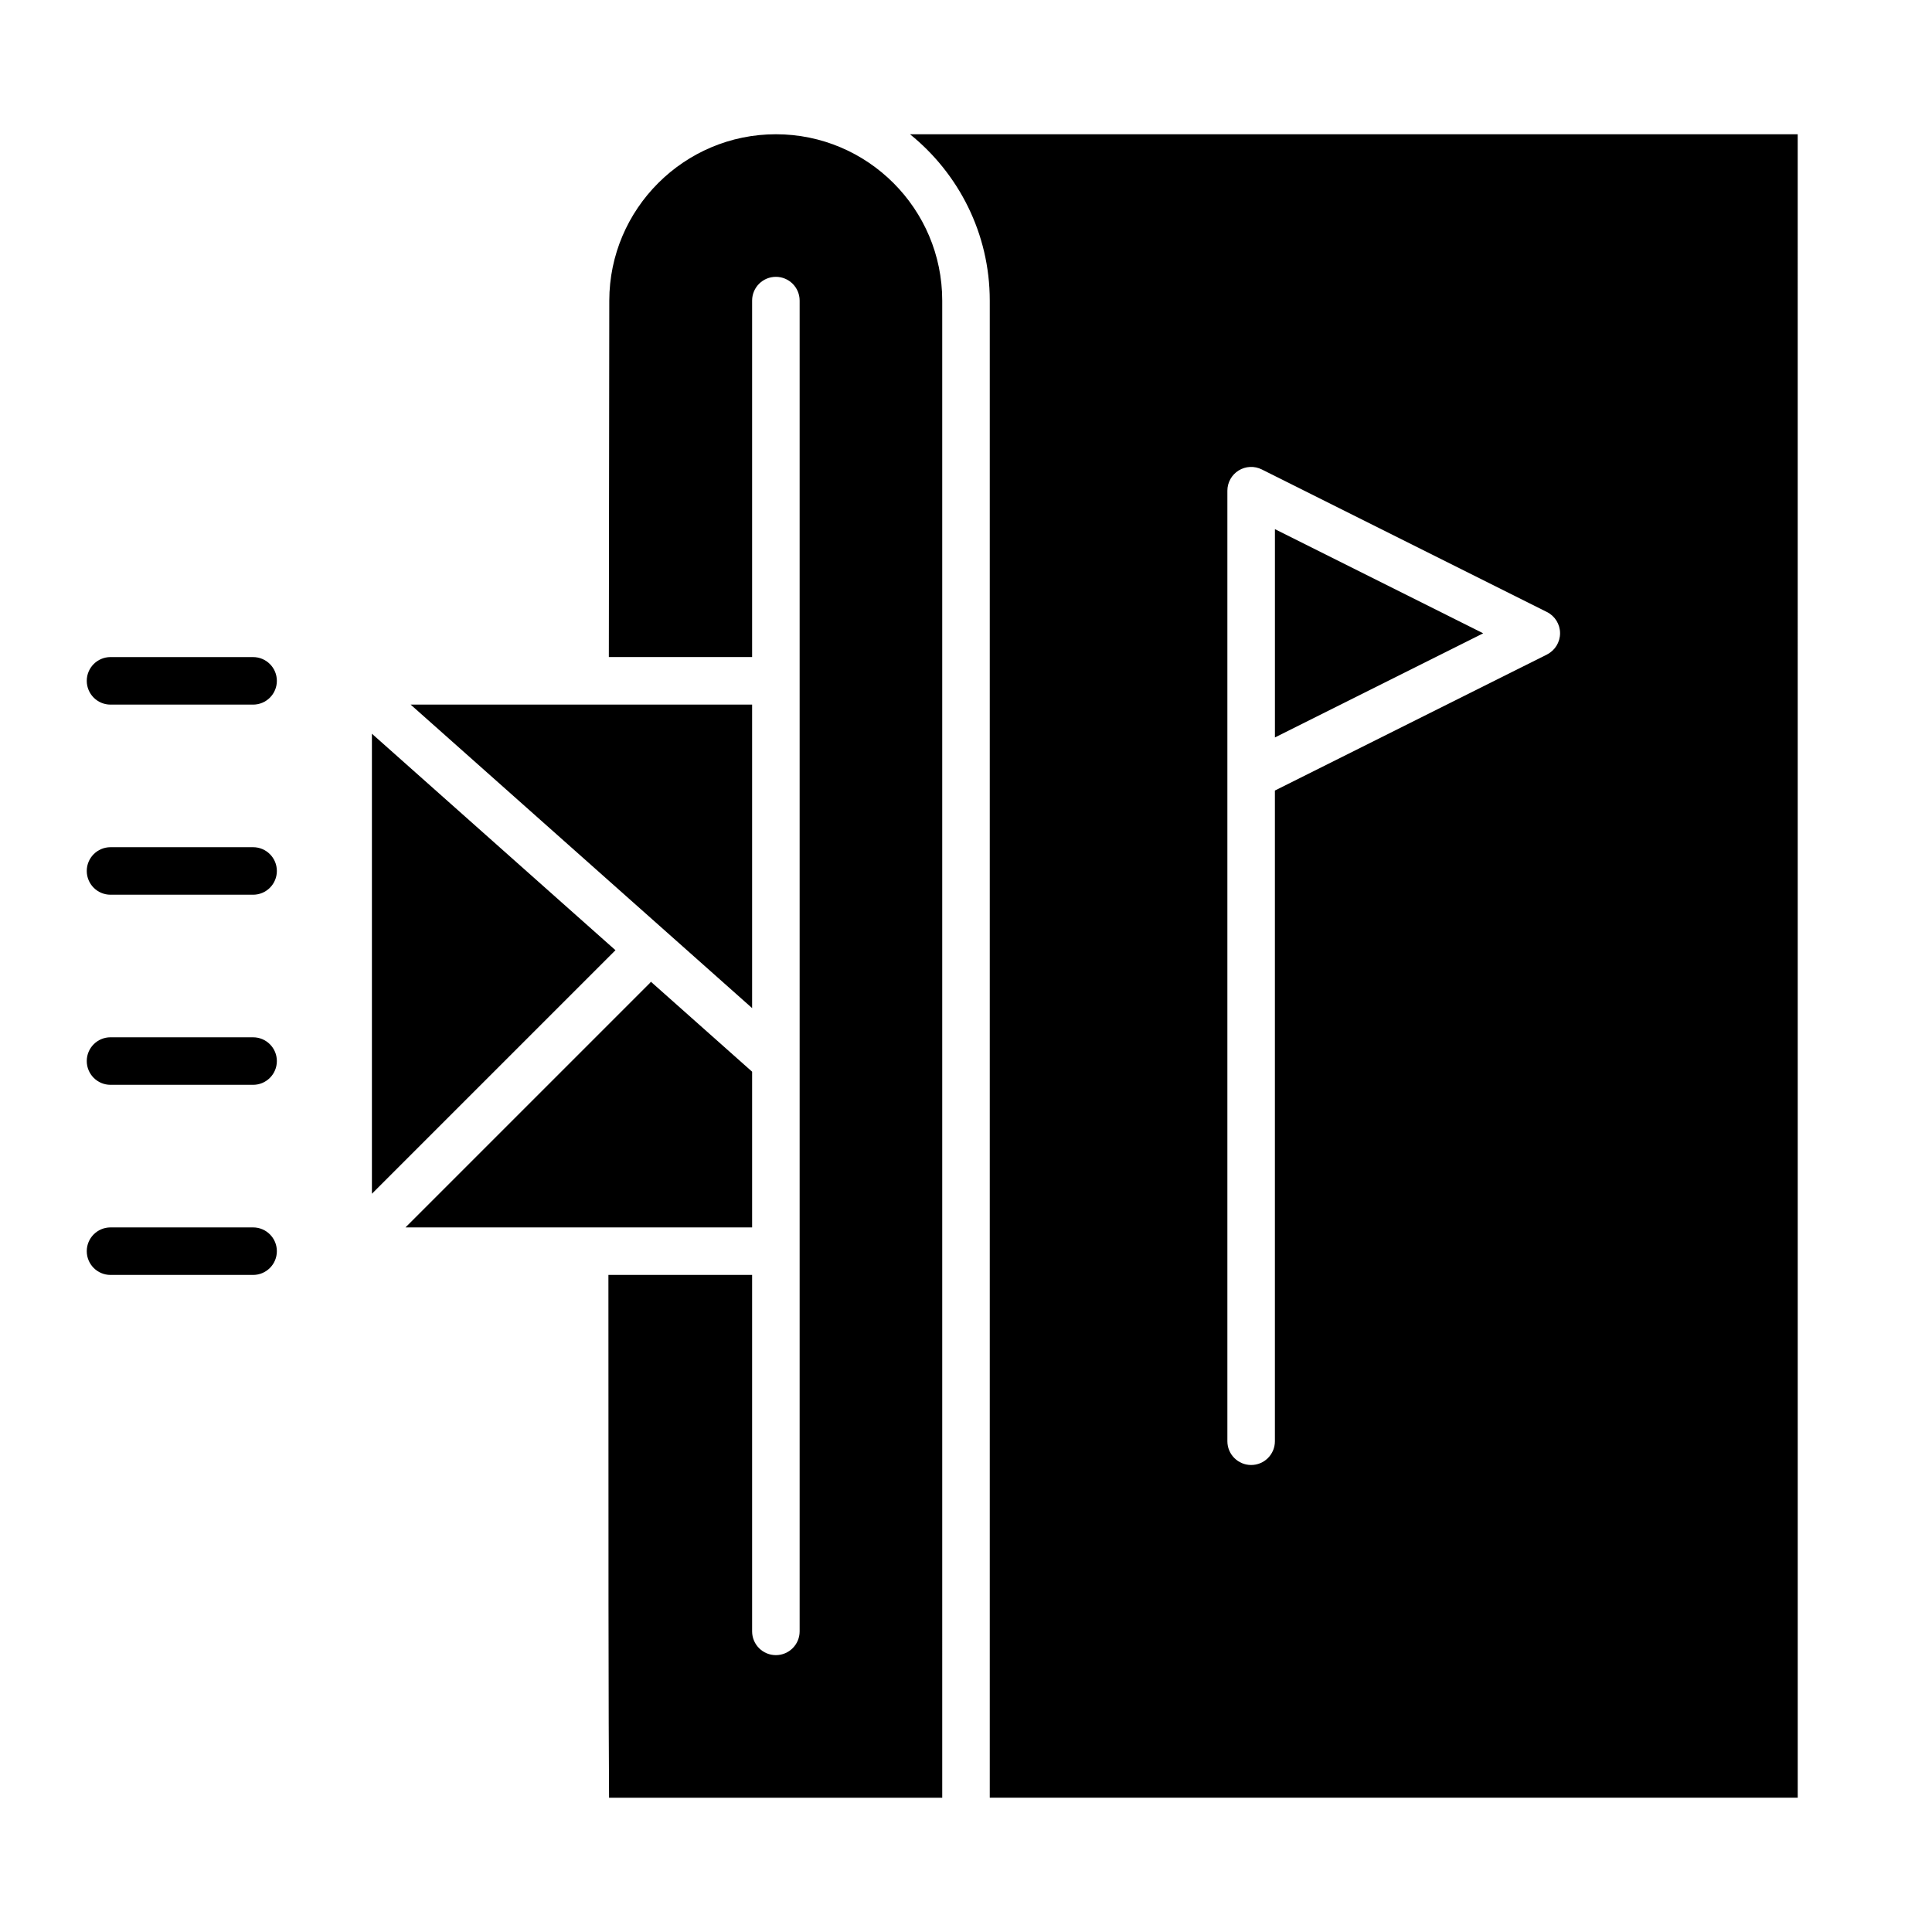
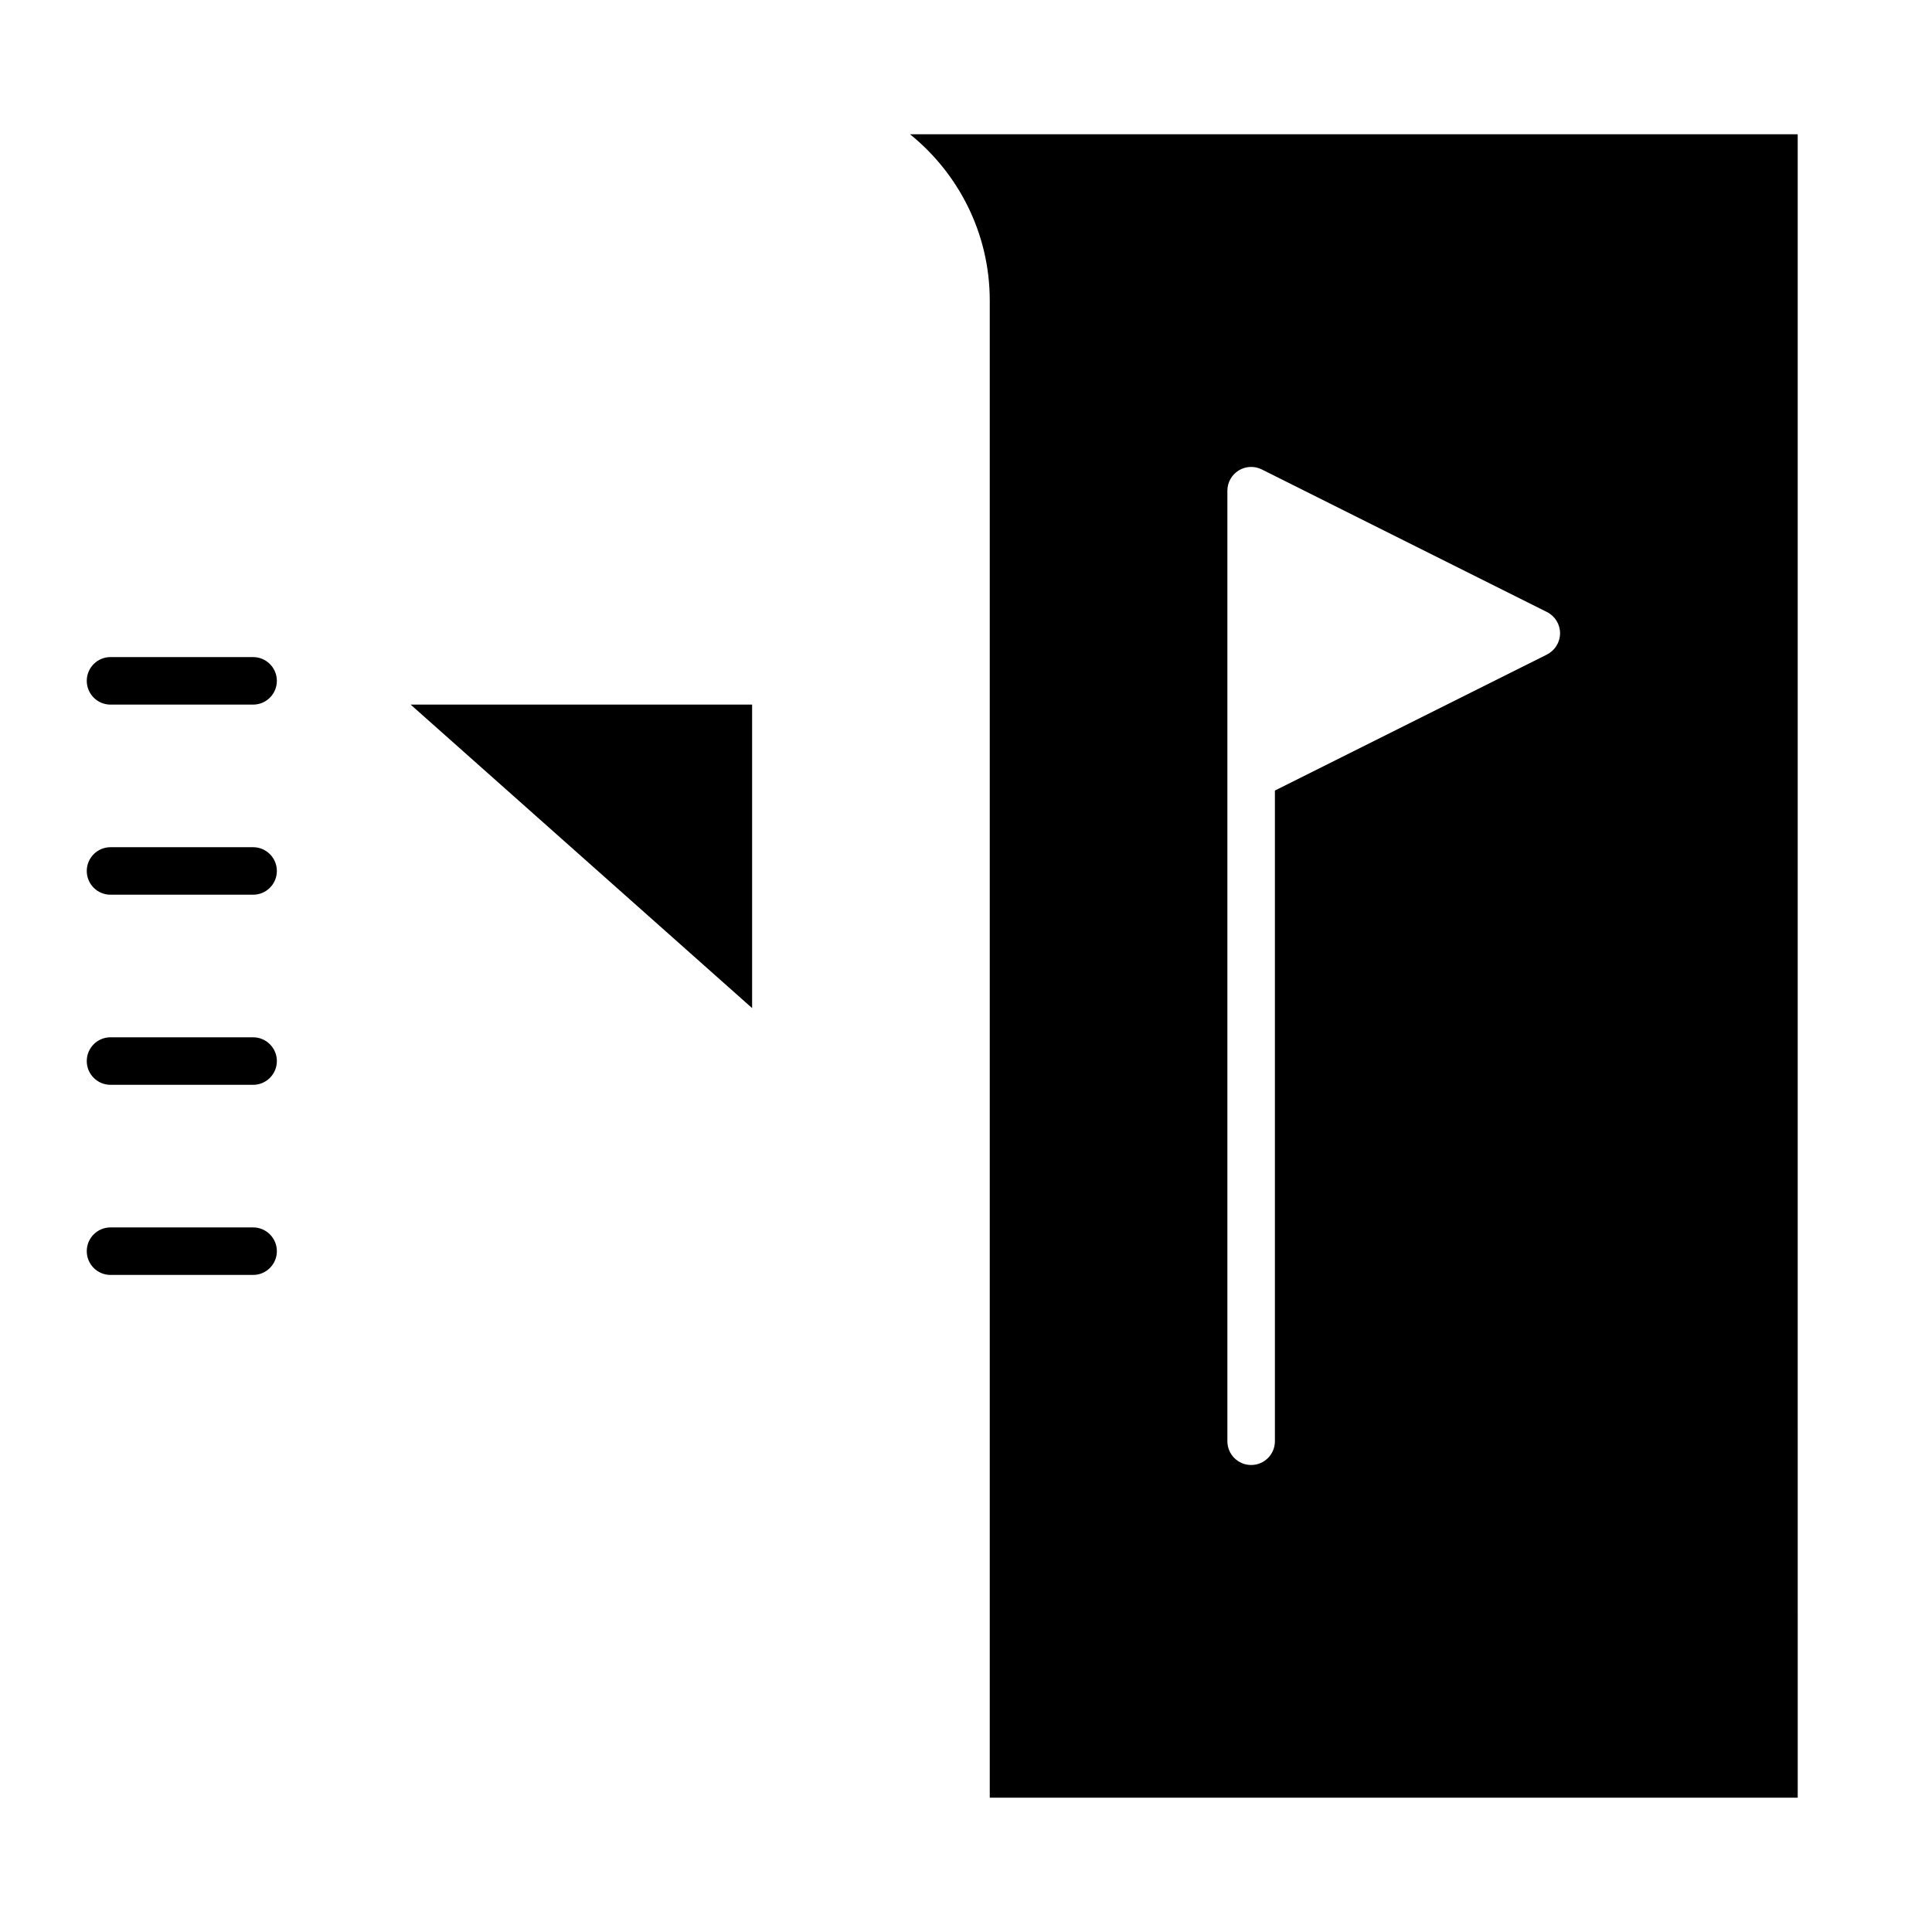
<svg xmlns="http://www.w3.org/2000/svg" fill="#000000" width="800px" height="800px" version="1.1" viewBox="144 144 512 512">
  <g>
    <path d="m173.29 330.73h37.785c3.477 0 6.297-2.82 6.297-6.297 0-3.477-2.82-6.297-6.297-6.297l-37.785-0.004c-3.477 0-6.297 2.82-6.297 6.297 0 3.477 2.82 6.301 6.297 6.301z" />
    <path d="m173.29 381.11h37.785c3.477 0 6.297-2.82 6.297-6.297 0-3.477-2.82-6.297-6.297-6.297h-37.785c-3.477 0-6.297 2.82-6.297 6.297 0 3.477 2.82 6.297 6.297 6.297z" />
    <path d="m173.29 431.49h37.785c3.477 0 6.297-2.82 6.297-6.297 0-3.477-2.82-6.297-6.297-6.297l-37.785-0.004c-3.477 0-6.297 2.82-6.297 6.297s2.82 6.301 6.297 6.301z" />
    <path d="m173.29 481.87h37.785c3.477 0 6.297-2.82 6.297-6.297 0-3.477-2.82-6.297-6.297-6.297h-37.785c-3.477 0-6.297 2.82-6.297 6.297 0 3.477 2.82 6.297 6.297 6.297z" />
    <path d="m292.71 366.18 12.586 11.184 38.023 33.797v-80.438h-90.5z" />
    <path d="m620.41 179.58h-235.25c12.875 10.398 21.137 26.289 21.137 44.082v396.75h214.12zm-66.457 137.88-72.09 36.043v172.44c0 3.477-2.82 6.297-6.297 6.297-3.477 0-6.297-2.82-6.297-6.297v-176.2-0.262-75.445c0-2.18 1.133-4.207 2.988-5.356 1.863-1.148 4.18-1.246 6.125-0.277l75.57 37.785c2.137 1.066 3.481 3.25 3.481 5.633 0 2.383-1.348 4.562-3.481 5.633z" />
-     <path d="m481.87 339.43 55.191-27.598-55.191-27.598z" />
-     <path d="m393.7 223.66c0-24.309-19.773-44.082-44.082-44.082-24.309 0-44.117 19.781-44.152 44.094-0.039 27.477-0.082 60-0.117 94.453h37.969v-94.465c0-3.477 2.82-6.297 6.297-6.297 3.477 0 6.297 2.82 6.297 6.297v352.67c0 3.477-2.82 6.297-6.297 6.297-3.477 0-6.297-2.82-6.297-6.297v-94.465h-38.082c-0.016 66.387 0.023 121.02 0.172 138.55h88.293z" />
-     <path d="m343.32 469.27v-41.258l-26.84-23.855c-0.082 0.09-0.105 0.207-0.195 0.293l-64.824 64.824h53.781z" />
-     <path d="m305.28 397.64 1.828-1.824-1.824-1.617-12.586-11.184-50.137-44.57v121.91z" />
  </g>
</svg>